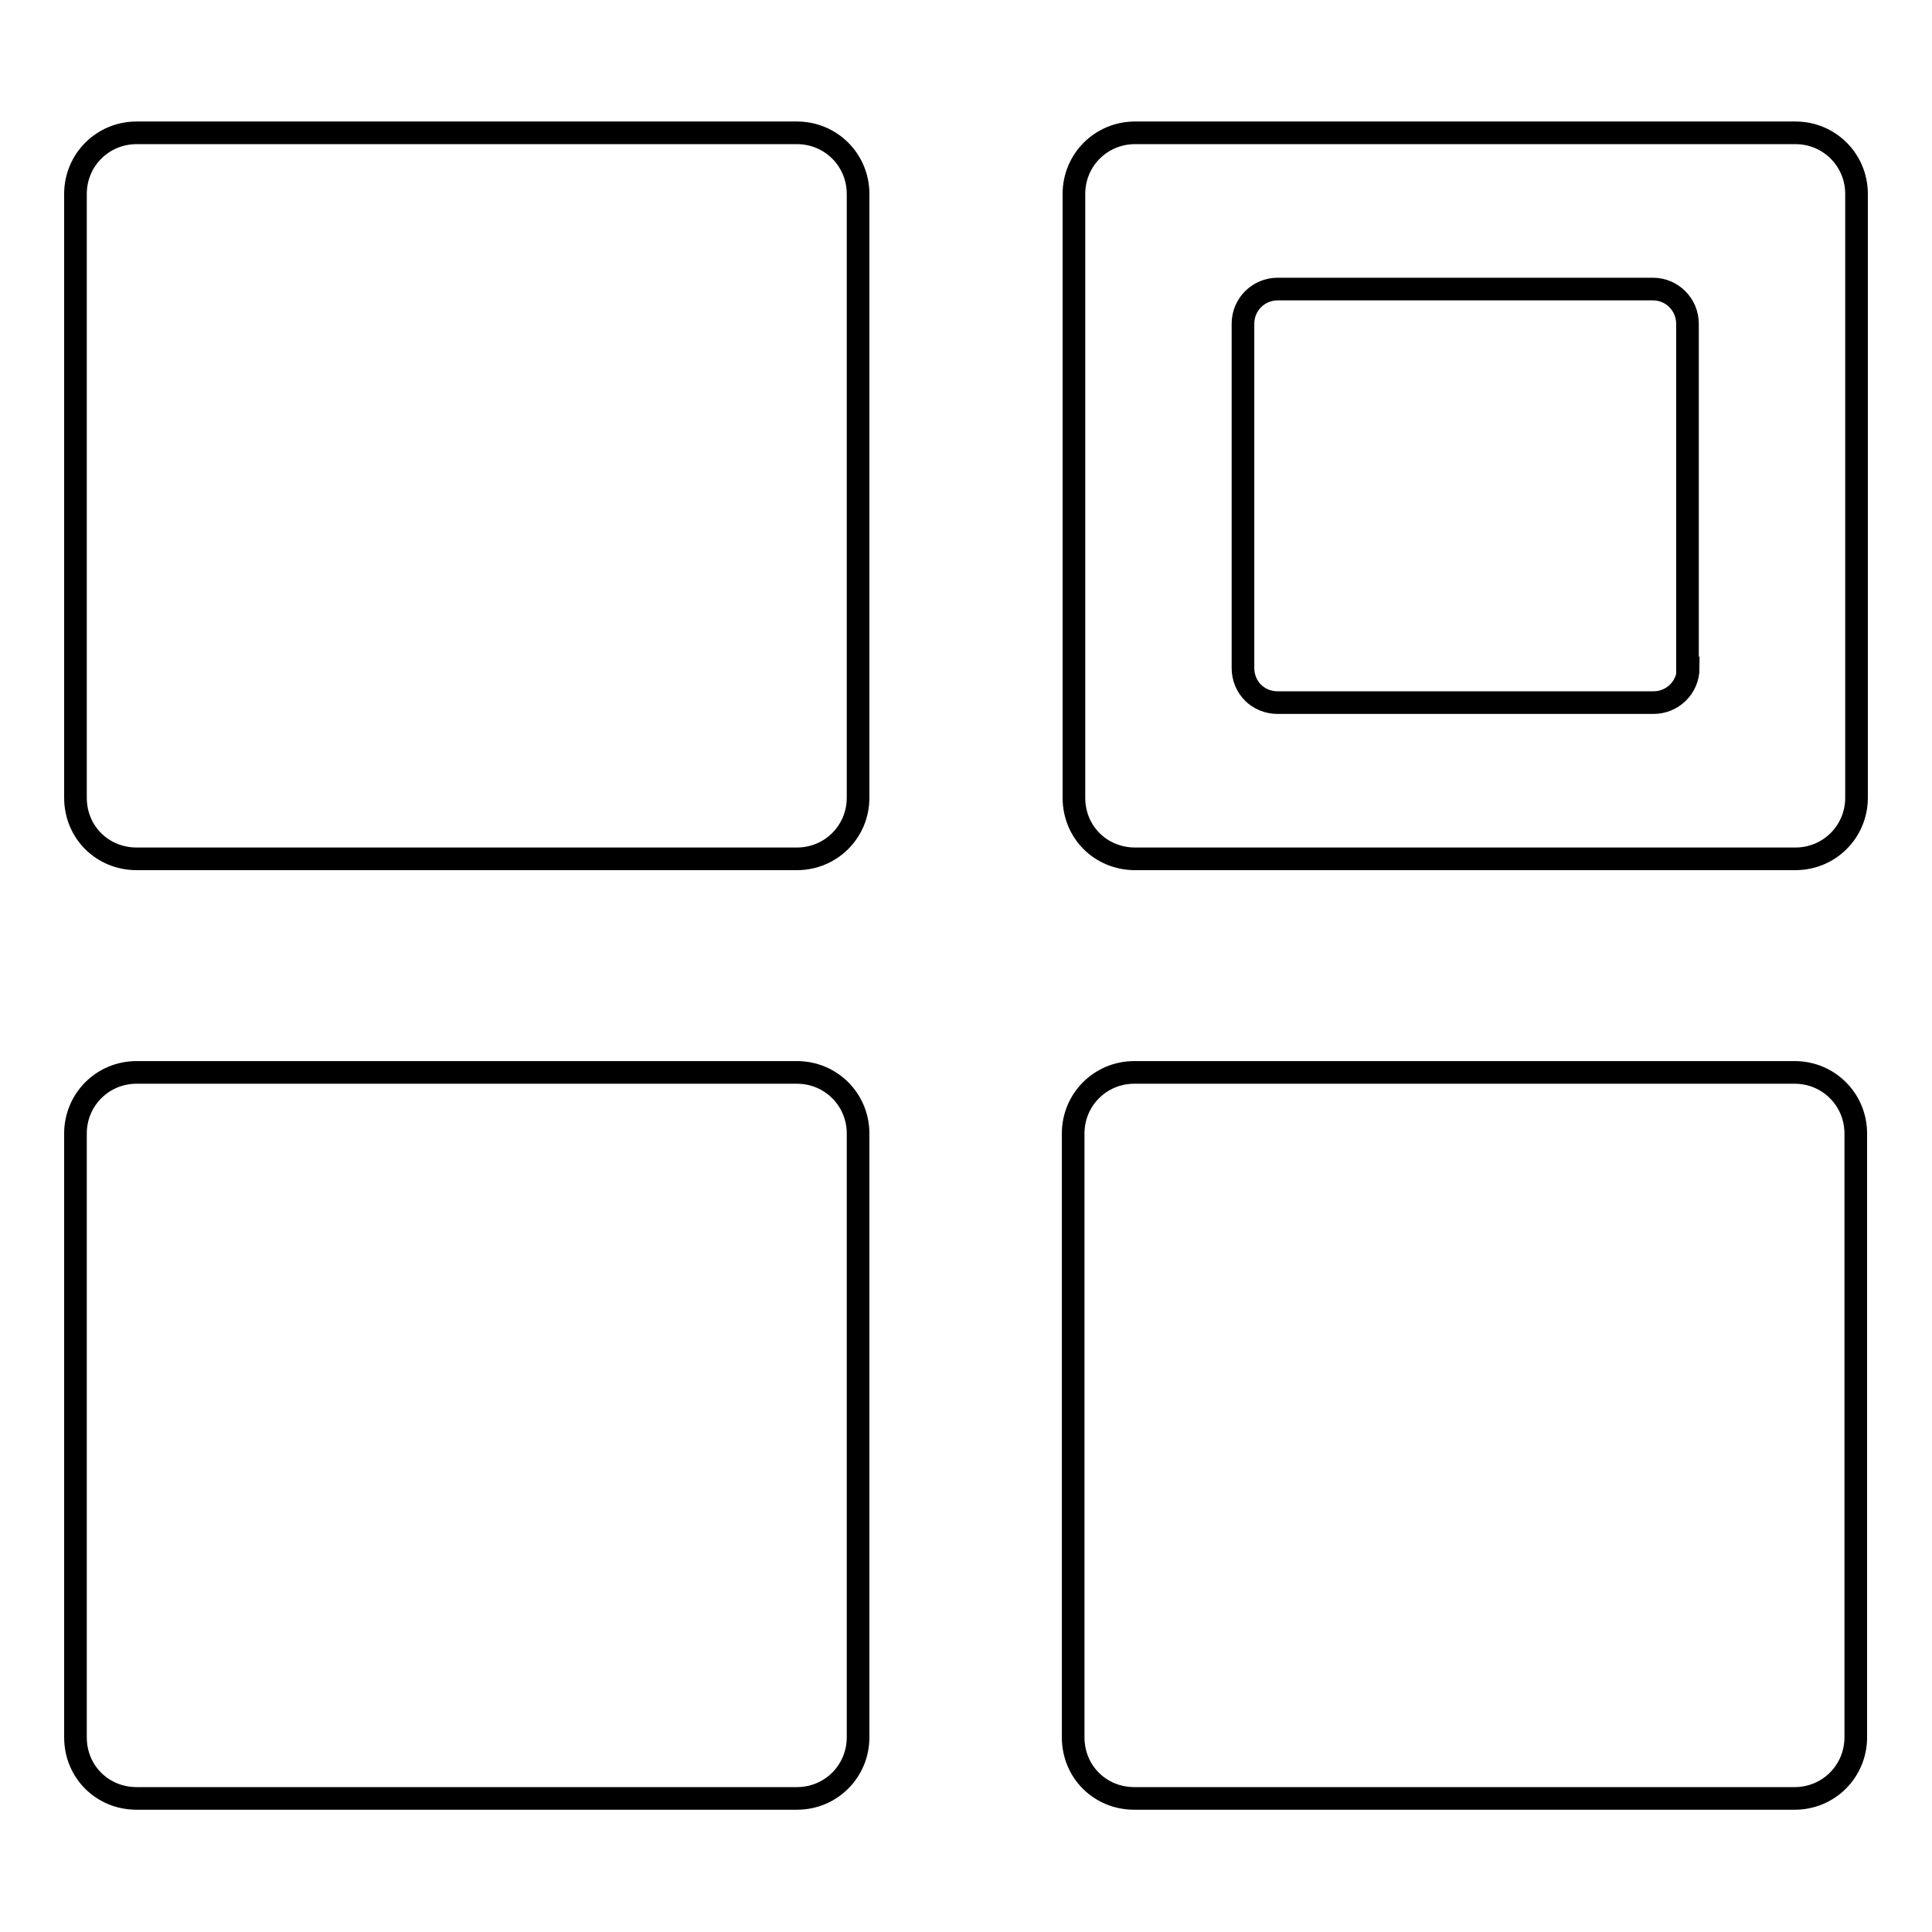
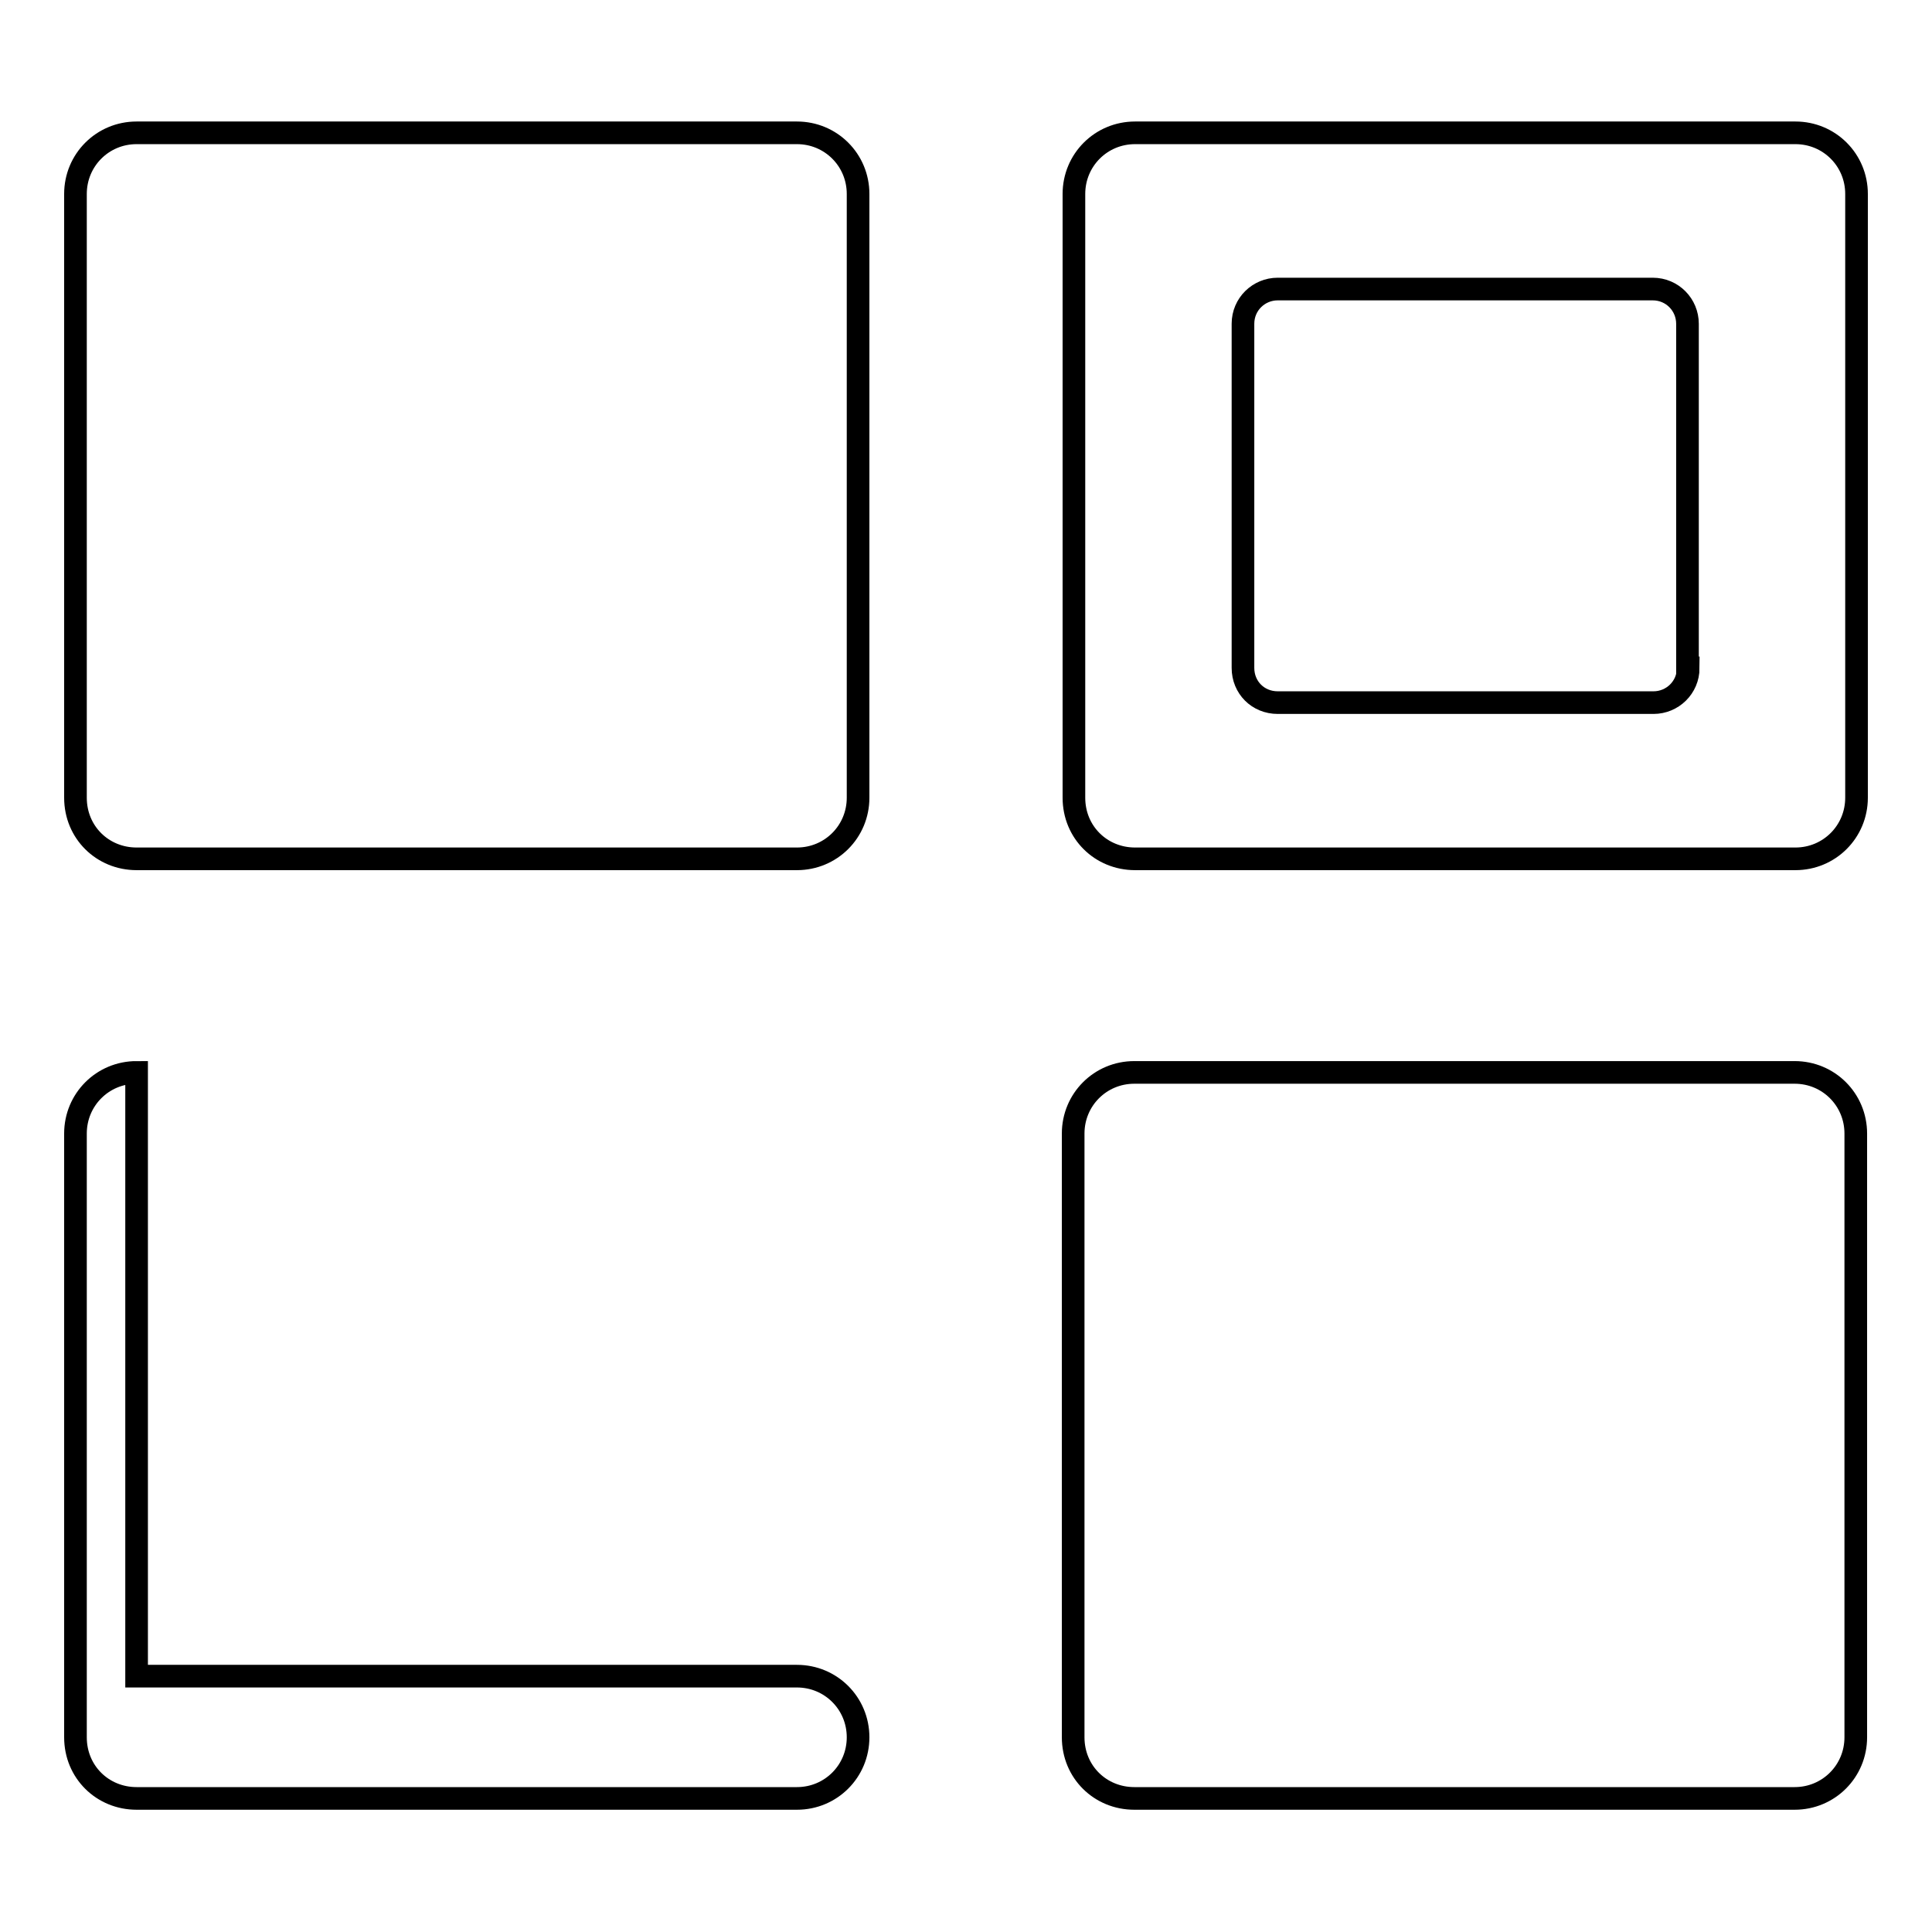
<svg xmlns="http://www.w3.org/2000/svg" version="1.1" x="0px" y="0px" viewBox="0 0 256 256" enable-background="new 0 0 256 256" xml:space="preserve">
  <g>
    <g>
-       <path stroke-width="3" fill-opacity="0" stroke="#000000" d="M18.1,17.6c-4.5,0-8.1,3.6-8.1,8.1v80c0,4.6,3.6,8.1,8.1,8.1h87.5c4.5,0,8.1-3.6,8.1-8.1v-80c0-4.5-3.6-8.1-8.1-8.1H18.1z M18.1,142.1c-4.5,0-8.1,3.6-8.1,8.1v80c0,4.6,3.6,8.1,8.1,8.1h87.5c4.5,0,8.1-3.6,8.1-8.1v-80c0-4.5-3.6-8.1-8.1-8.1H18.1z M150.3,142.1c-4.5,0-8.1,3.6-8.1,8.1v80c0,4.6,3.6,8.1,8.1,8.1h87.5c4.5,0,8.1-3.6,8.1-8.1v-80c0-4.5-3.6-8.1-8.1-8.1H150.3z M237.9,17.6h-87.5c-4.5,0-8.1,3.6-8.1,8.1v80c0,4.6,3.6,8.1,8.1,8.1h87.5c4.5,0,8.1-3.6,8.1-8.1v-80C246,21.2,242.4,17.6,237.9,17.6z M223.7,88.5c0,2.6-2.1,4.6-4.6,4.6h-49.8c-2.6,0-4.6-2-4.6-4.6V42.9c0-2.6,2.1-4.6,4.6-4.6H219c2.6,0,4.6,2.1,4.6,4.6V88.5L223.7,88.5z" />
+       <path stroke-width="3" fill-opacity="0" stroke="#000000" d="M18.1,17.6c-4.5,0-8.1,3.6-8.1,8.1v80c0,4.6,3.6,8.1,8.1,8.1h87.5c4.5,0,8.1-3.6,8.1-8.1v-80c0-4.5-3.6-8.1-8.1-8.1H18.1z M18.1,142.1c-4.5,0-8.1,3.6-8.1,8.1v80c0,4.6,3.6,8.1,8.1,8.1h87.5c4.5,0,8.1-3.6,8.1-8.1c0-4.5-3.6-8.1-8.1-8.1H18.1z M150.3,142.1c-4.5,0-8.1,3.6-8.1,8.1v80c0,4.6,3.6,8.1,8.1,8.1h87.5c4.5,0,8.1-3.6,8.1-8.1v-80c0-4.5-3.6-8.1-8.1-8.1H150.3z M237.9,17.6h-87.5c-4.5,0-8.1,3.6-8.1,8.1v80c0,4.6,3.6,8.1,8.1,8.1h87.5c4.5,0,8.1-3.6,8.1-8.1v-80C246,21.2,242.4,17.6,237.9,17.6z M223.7,88.5c0,2.6-2.1,4.6-4.6,4.6h-49.8c-2.6,0-4.6-2-4.6-4.6V42.9c0-2.6,2.1-4.6,4.6-4.6H219c2.6,0,4.6,2.1,4.6,4.6V88.5L223.7,88.5z" />
    </g>
  </g>
</svg>